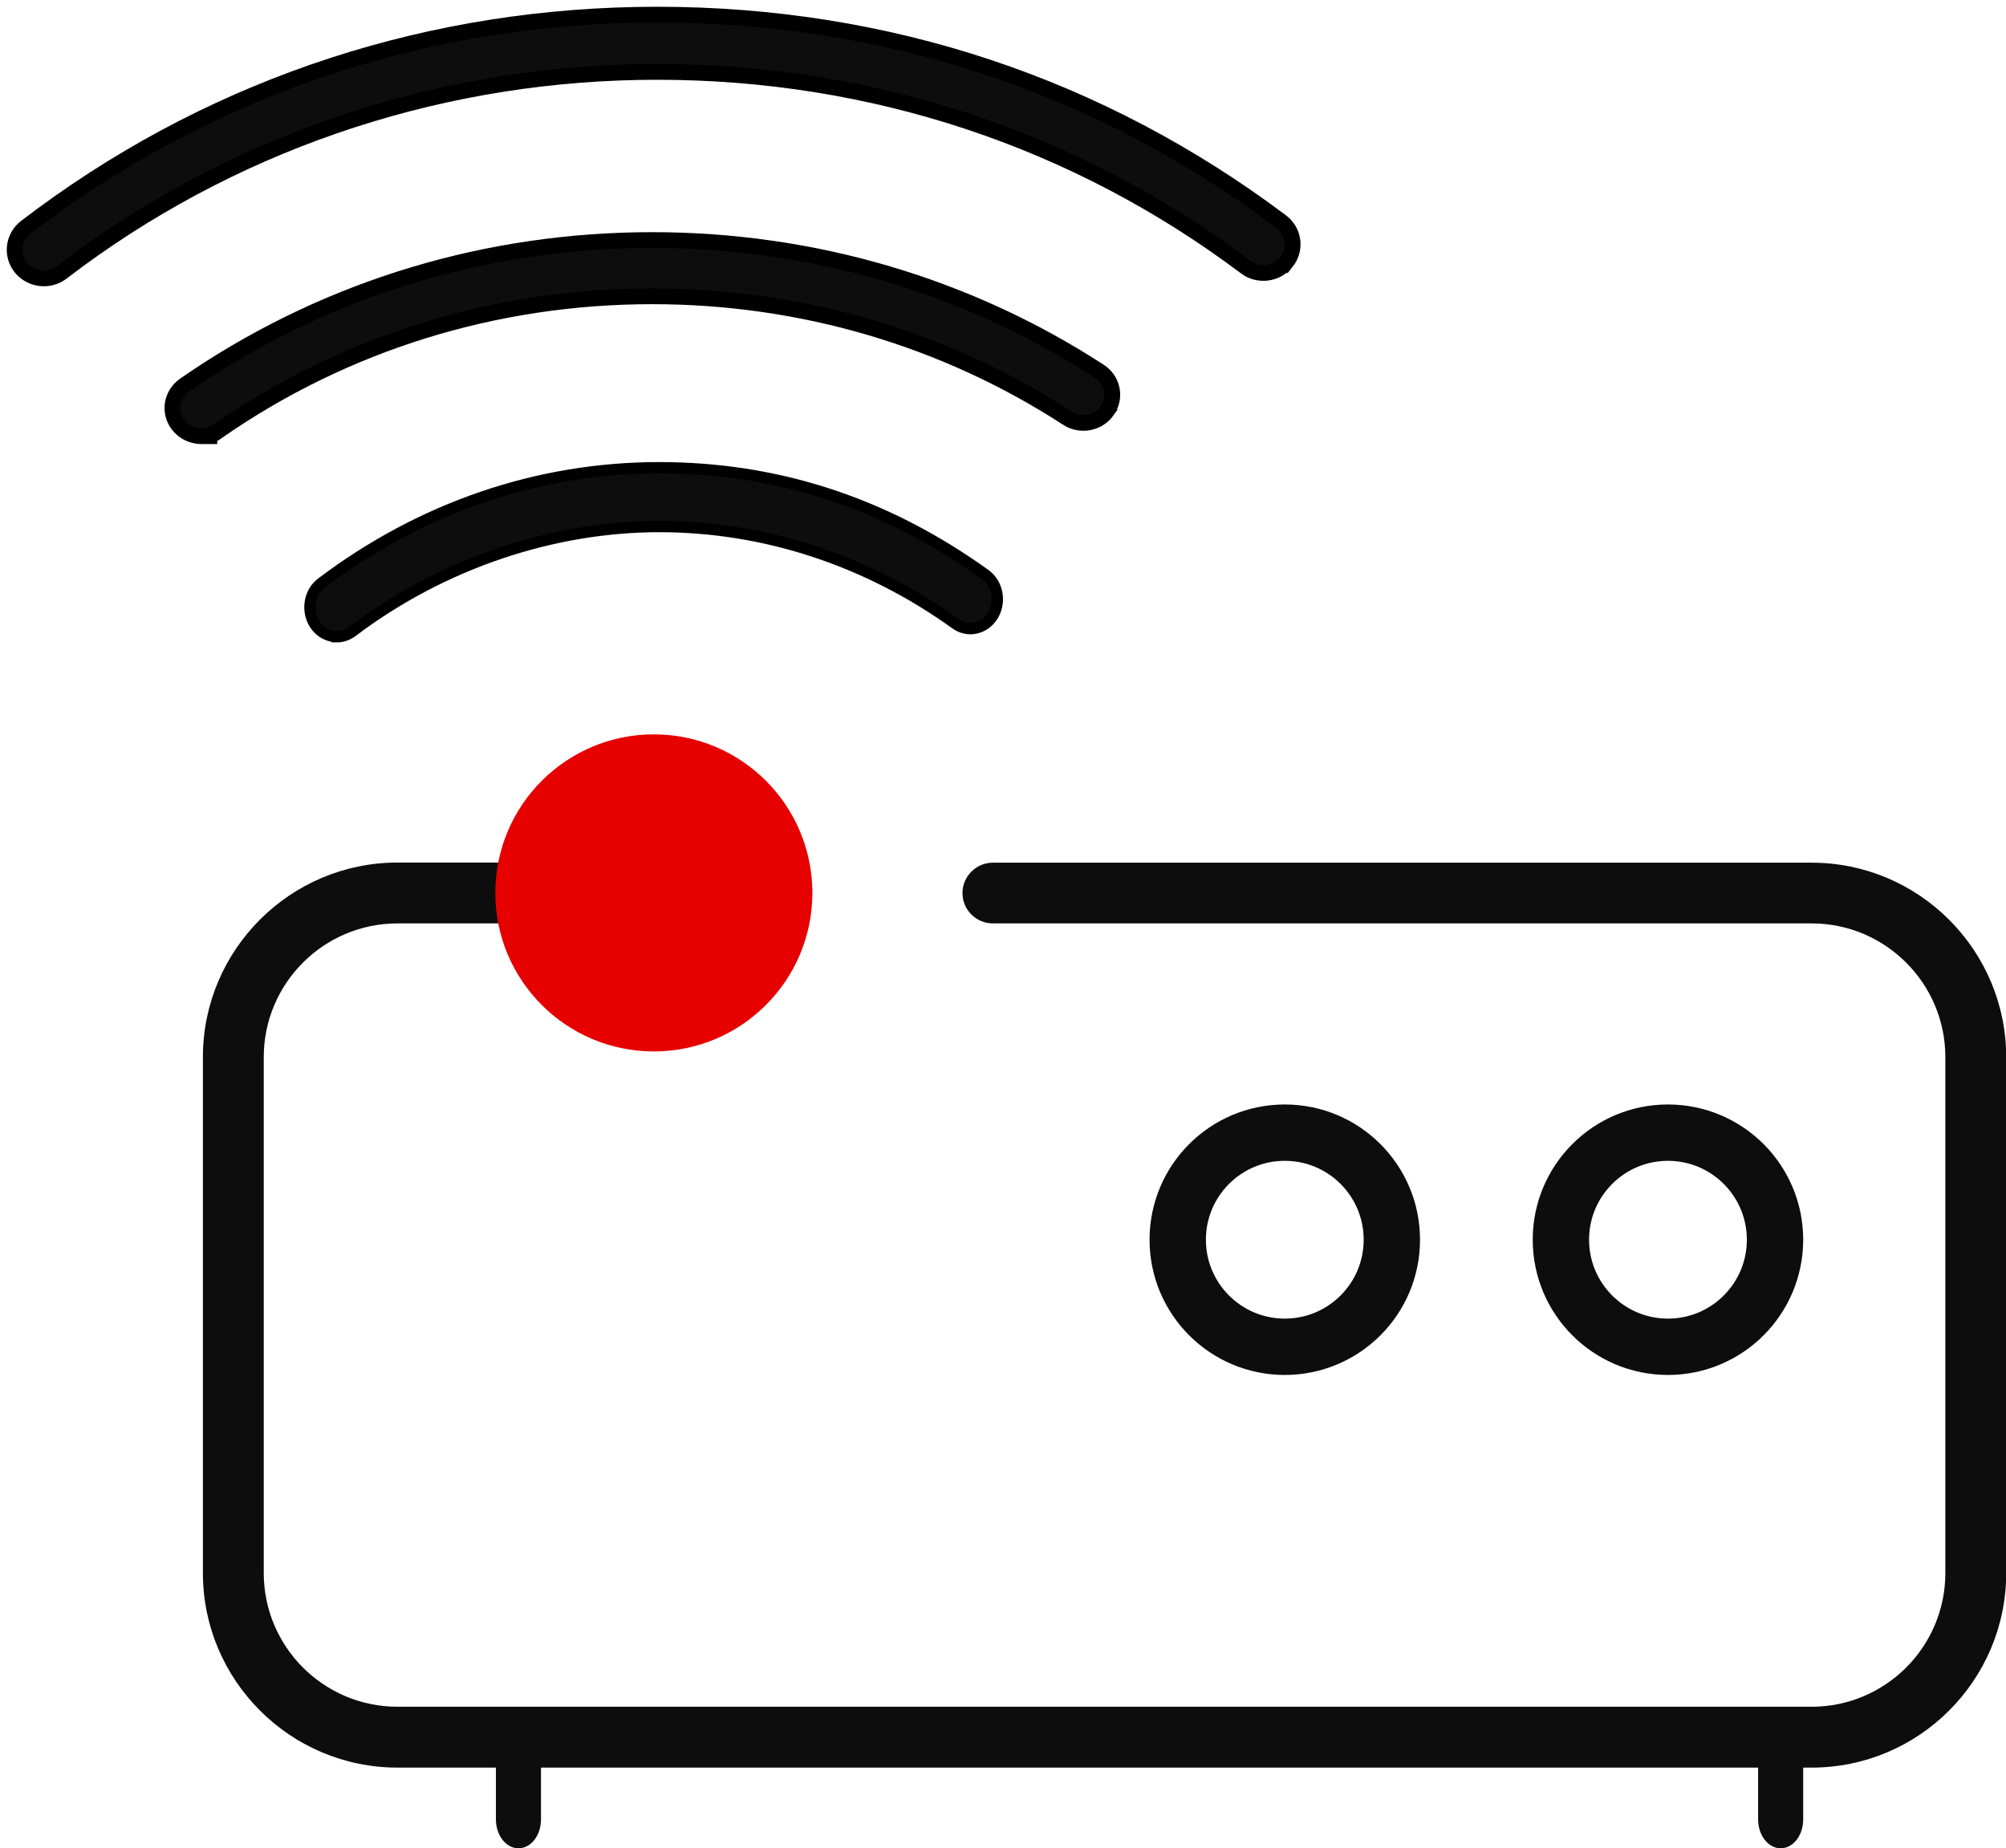
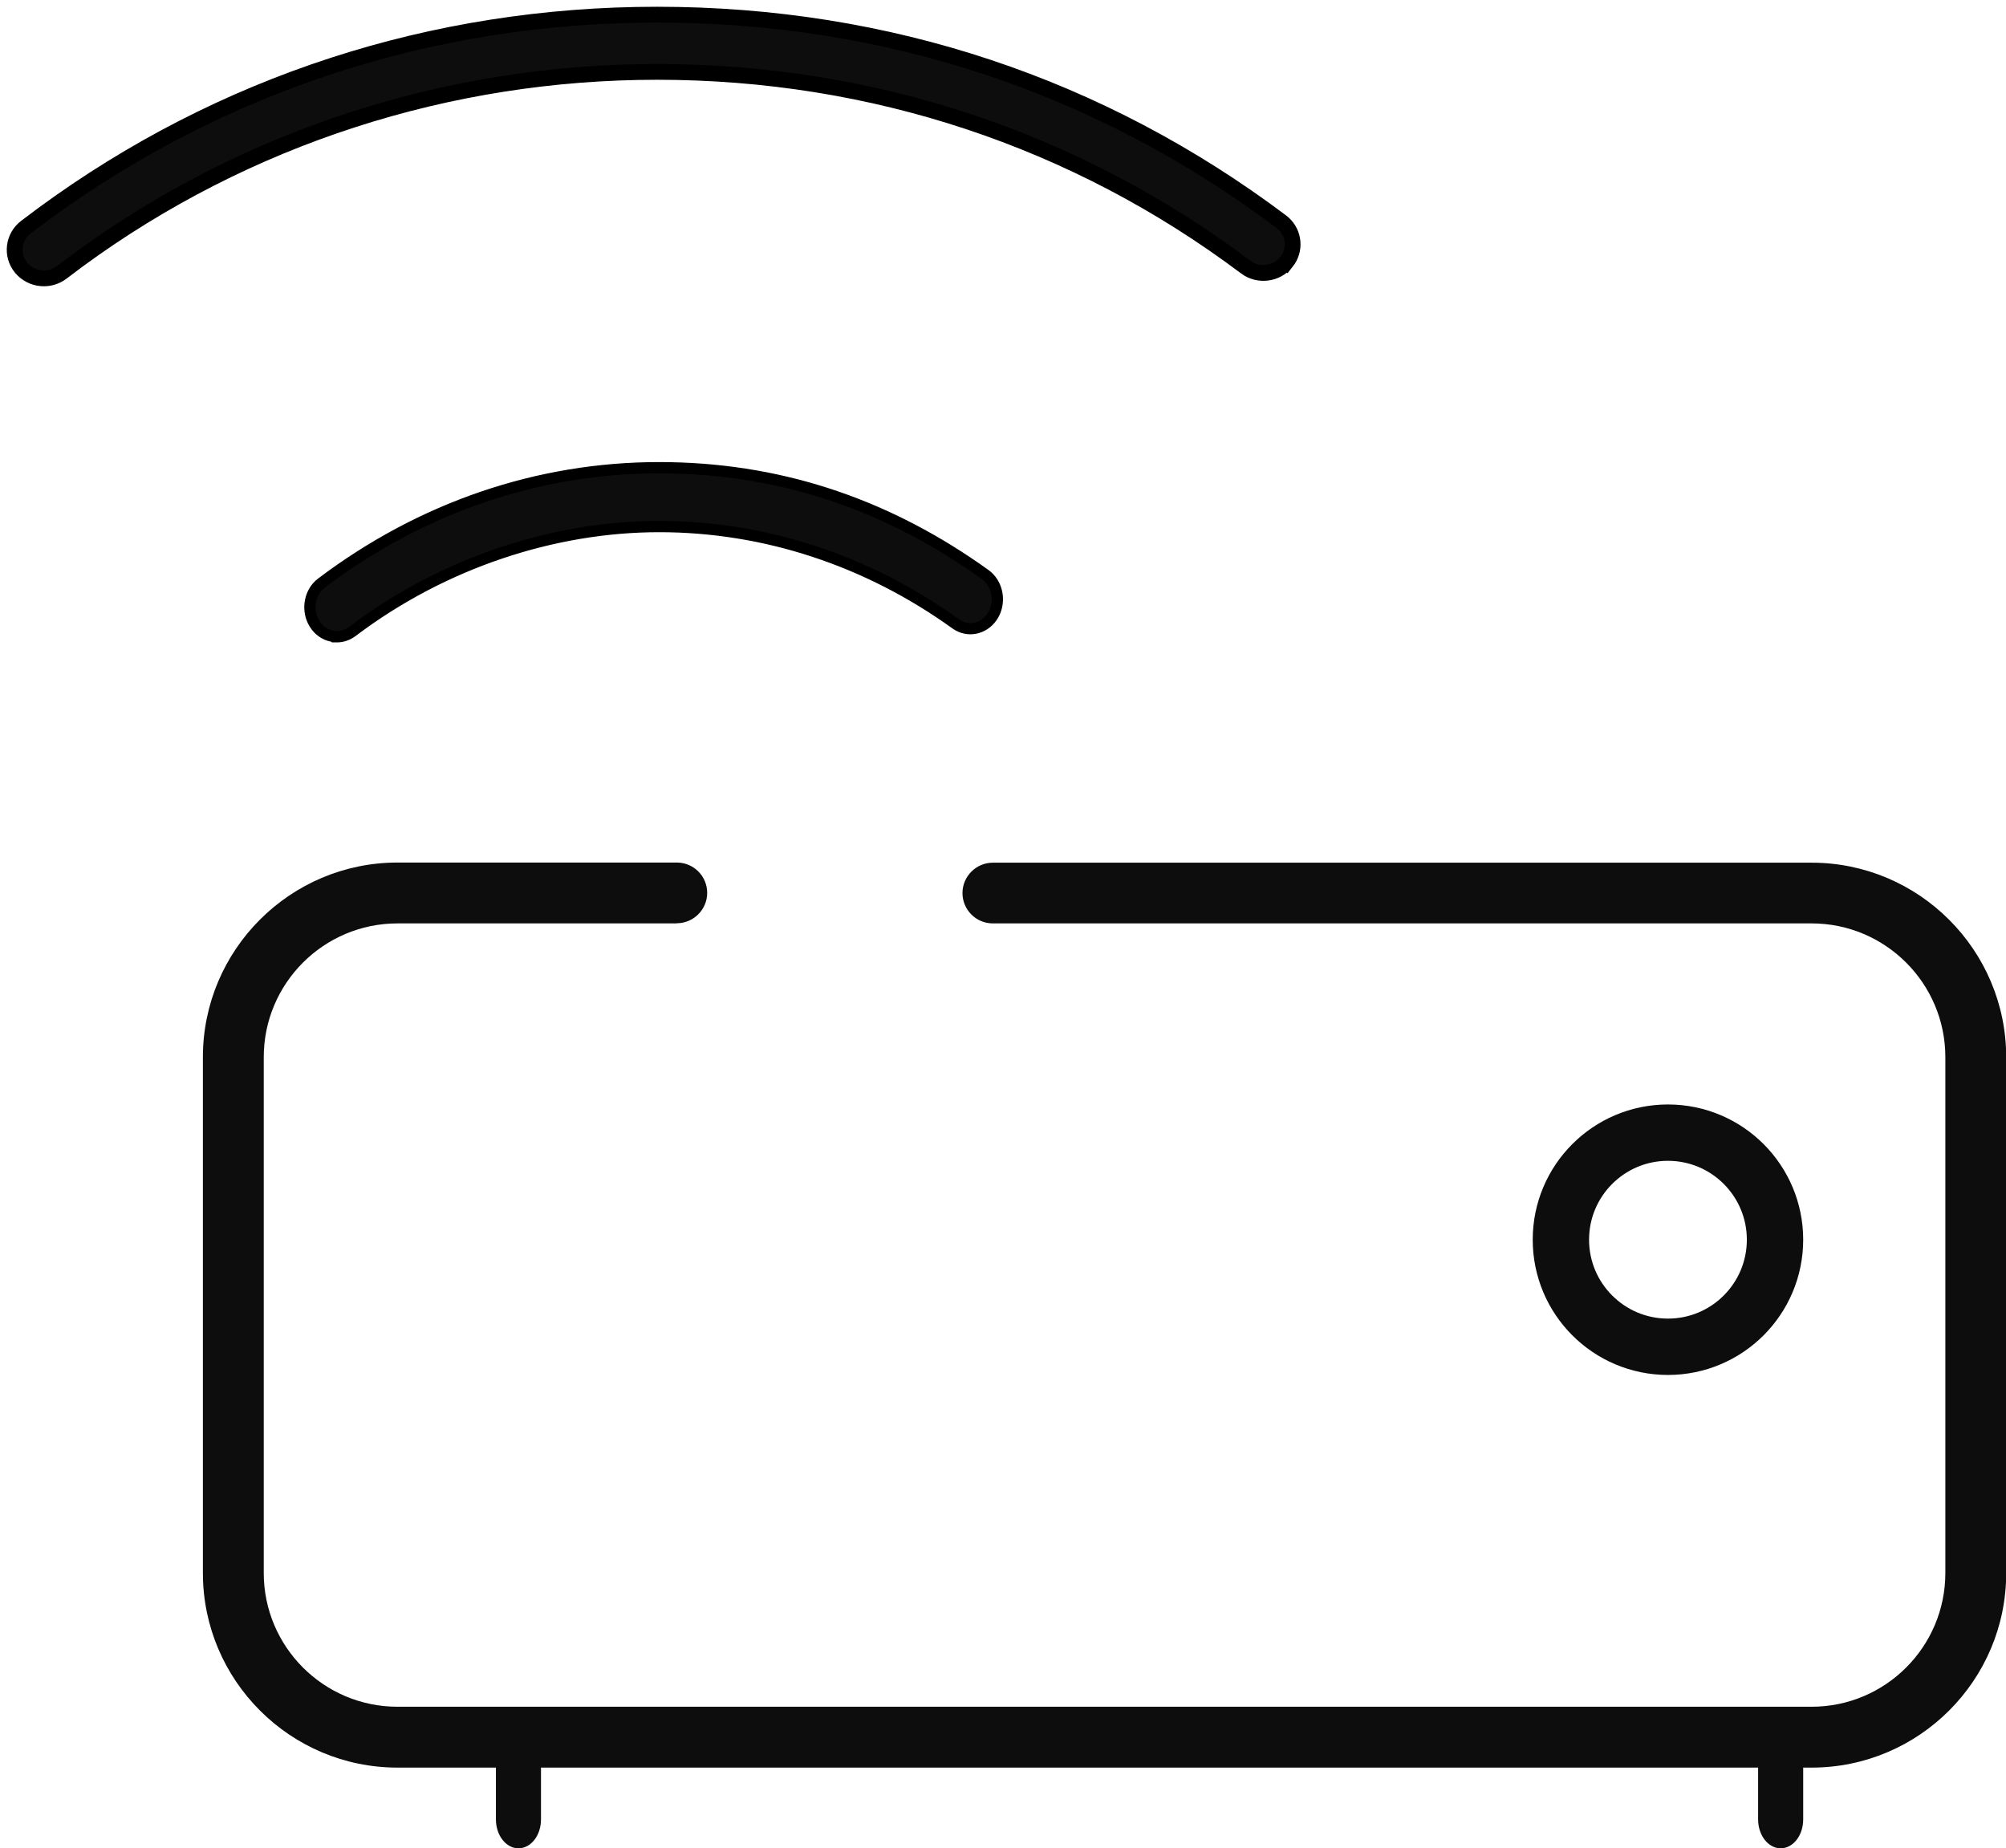
<svg xmlns="http://www.w3.org/2000/svg" width="89" height="82" viewBox="0 0 89 82" fill="none">
  <path d="M30.029 40.967L17.636 40.967C14.362 40.967 11.702 43.627 11.702 46.9L11.702 69.787C11.702 73.06 14.362 75.72 17.636 75.72L80.376 75.72C83.649 75.72 86.309 73.06 86.309 69.787L86.309 46.9C86.309 43.627 83.649 40.967 80.376 40.967L44.049 40.967C43.302 40.967 42.702 40.36 42.702 39.62C42.702 38.88 43.309 38.273 44.049 38.273L80.376 38.273C85.136 38.273 89.009 42.147 89.009 46.907L89.009 69.787C89.009 74.547 85.136 78.42 80.376 78.42L17.636 78.42C12.876 78.42 9.002 74.547 9.002 69.787L9.002 46.9C9.002 42.14 12.876 38.267 17.636 38.267L30.029 38.267C30.776 38.267 31.376 38.873 31.376 39.613C31.376 40.353 30.769 40.96 30.029 40.96L30.029 40.967Z" fill="#0D0D0D" />
-   <path d="M36.042 39.613C36.042 35.729 32.894 32.58 29.009 32.58C25.125 32.58 21.976 35.729 21.976 39.613C21.976 43.498 25.125 46.647 29.009 46.647C32.894 46.647 36.042 43.498 36.042 39.613Z" fill="#E60000" />
  <path d="M69.252 55C69.252 52.377 71.379 50.25 74.002 50.25C76.626 50.25 78.752 52.377 78.752 55C78.752 57.623 76.626 59.75 74.002 59.75C71.379 59.75 69.252 57.623 69.252 55Z" stroke="#0D0D0D" stroke-width="2.5" />
-   <path d="M52.252 55C52.252 52.377 54.379 50.25 57.002 50.25C59.626 50.25 61.752 52.377 61.752 55C61.752 57.623 59.626 59.75 57.002 59.75C54.379 59.75 52.252 57.623 52.252 55Z" stroke="#0D0D0D" stroke-width="2.5" />
  <path d="M80.002 78.282L80.002 80.718C80.002 81.429 79.557 82 79.002 82C78.448 82 78.002 81.422 78.002 80.718L78.002 78.282C78.002 77.571 78.448 77 79.002 77C79.557 77 80.002 77.571 80.002 78.282Z" fill="#0D0D0D" />
  <path d="M24.002 78.282L24.002 80.718C24.002 81.429 23.557 82 23.002 82C22.448 82 22.002 81.422 22.002 80.718L22.002 78.282C22.002 77.571 22.448 77 23.002 77C23.557 77 24.002 77.571 24.002 78.282Z" fill="#0D0D0D" />
  <path d="M29.242 20.75C34.445 20.75 39.102 22.293 43.308 25.207L43.713 25.493L43.714 25.494L43.812 25.573C44.279 25.991 44.385 26.724 44.068 27.279L44.067 27.281C43.738 27.849 43.061 28.057 42.51 27.746L42.401 27.677C38.478 24.855 33.926 23.361 29.247 23.361C24.569 23.361 19.656 24.969 15.627 28.017L15.624 28.019C15.423 28.167 15.19 28.25 14.949 28.25H14.838L14.826 28.236C14.525 28.204 14.241 28.05 14.039 27.792L13.948 27.66C13.615 27.11 13.711 26.371 14.167 25.947L14.264 25.866C18.694 22.52 23.871 20.75 29.242 20.75Z" fill="#0D0D0D" stroke="black" stroke-width="0.5" />
-   <path d="M28.939 10.65C36.048 10.65 42.911 12.664 48.779 16.477H48.78L48.886 16.554C49.388 16.958 49.506 17.678 49.123 18.217L49.124 18.218C48.723 18.787 47.929 18.929 47.35 18.548V18.547C41.906 15.013 35.54 13.145 28.939 13.145C21.972 13.145 15.314 15.212 9.683 19.115L9.682 19.114C9.558 19.2 9.425 19.259 9.289 19.297V19.35H8.938C8.596 19.35 8.252 19.217 8.001 18.958L7.898 18.839C7.47 18.271 7.613 17.488 8.189 17.086H8.19L8.763 16.697C14.708 12.741 21.67 10.65 28.939 10.65Z" fill="#0D0D0D" stroke="black" stroke-width="0.7" />
  <path d="M29.152 0.65C39.42 0.65 48.846 3.826 56.84 9.83L56.942 9.914C57.425 10.356 57.491 11.098 57.078 11.618L57.077 11.617C56.64 12.173 55.827 12.269 55.268 11.849V11.848C47.731 6.185 38.705 3.19 29.157 3.189C19.908 3.189 10.912 6.077 3.457 11.545L2.74 12.083C2.503 12.264 2.222 12.35 1.944 12.35C1.611 12.35 1.281 12.222 1.033 11.982L0.932 11.872L0.93 11.87C0.483 11.315 0.583 10.515 1.146 10.079L1.148 10.078L1.907 9.509C9.805 3.712 19.205 0.65 29.152 0.65Z" fill="#0D0D0D" stroke="black" stroke-width="0.7" />
</svg>